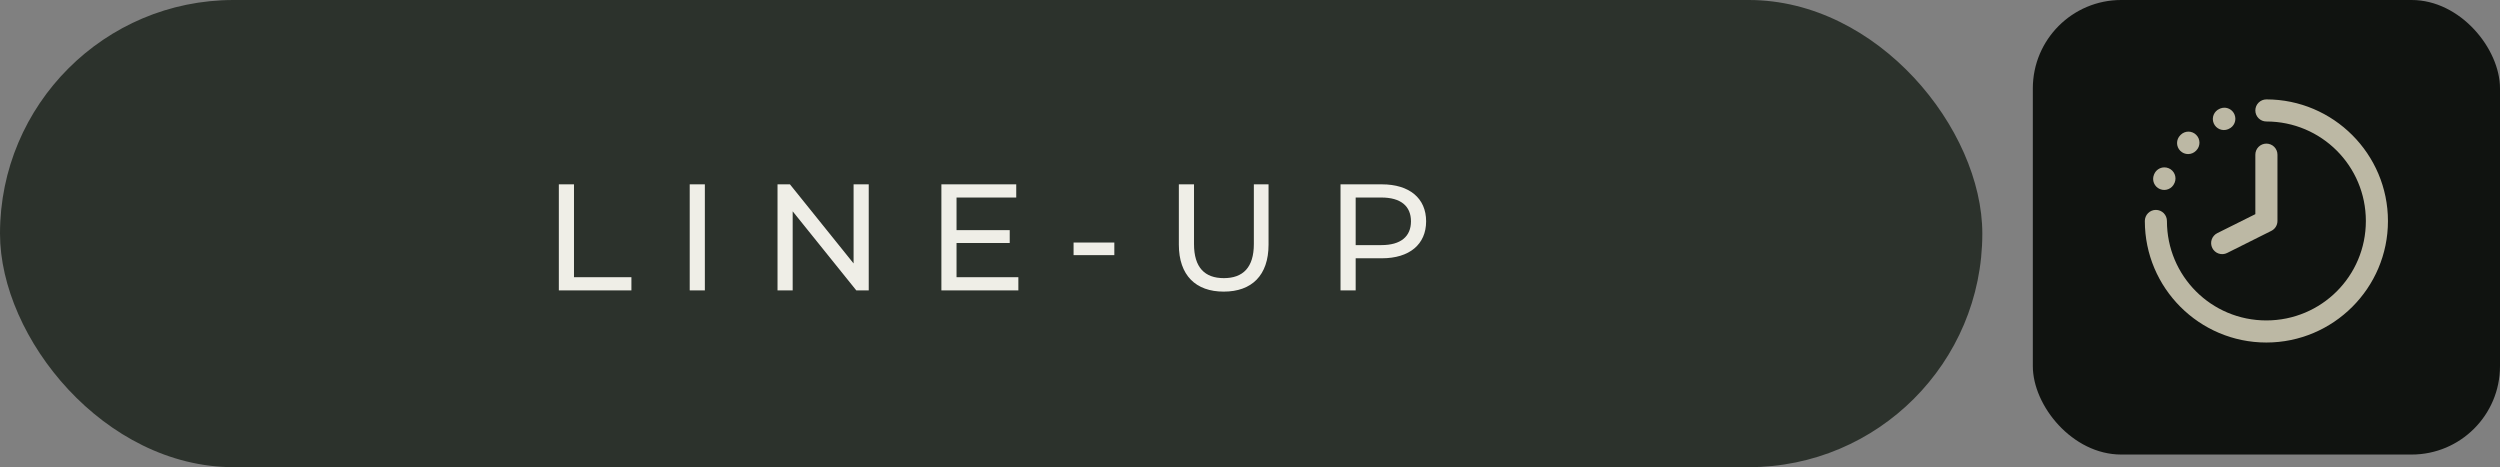
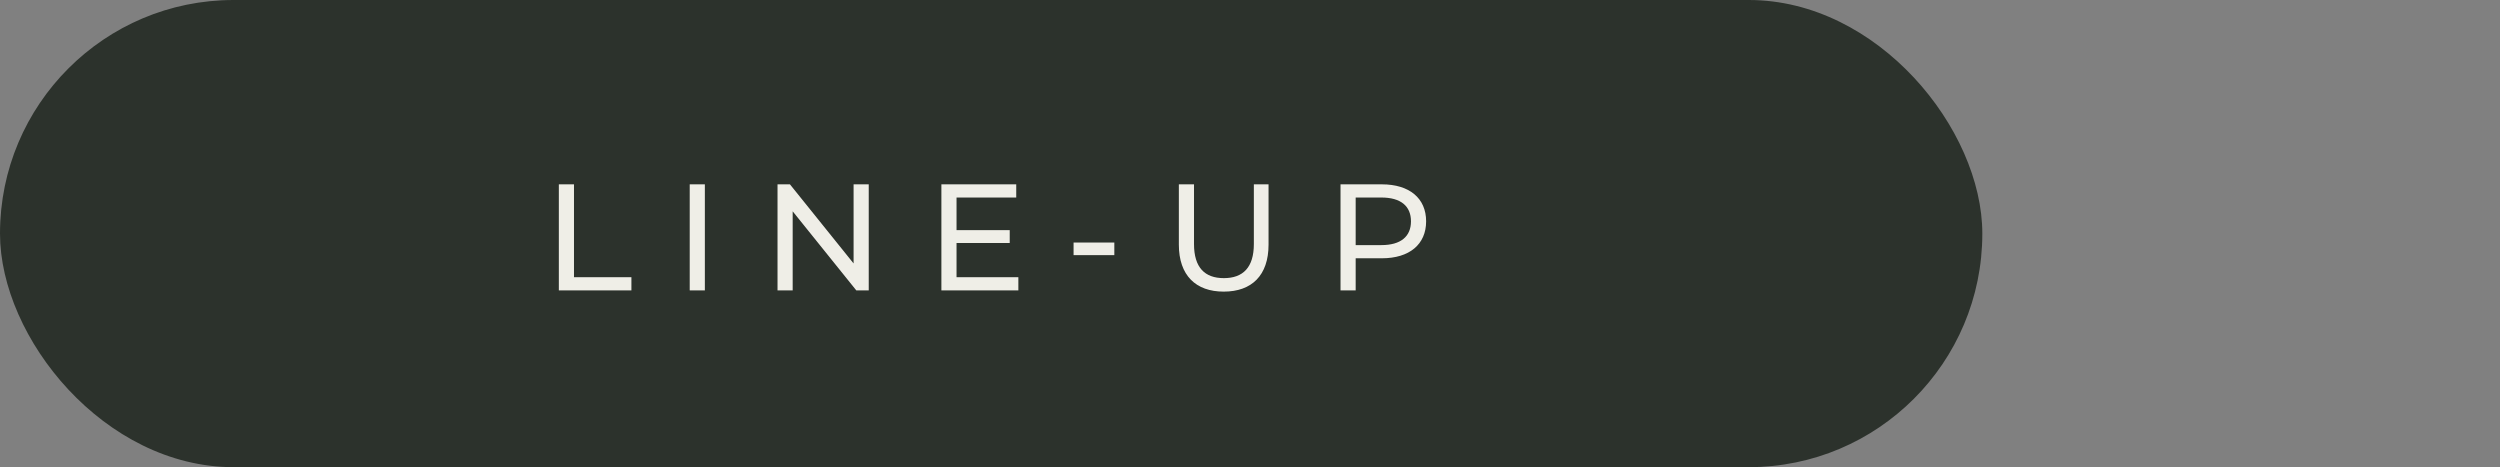
<svg xmlns="http://www.w3.org/2000/svg" width="198" height="37" viewBox="0 0 198 37" fill="none">
  <rect x="0" y="0" width="198" height="37" fill="#808080" stroke="none" />
  <rect width="157" height="37" rx="18.5" fill="#2C322C" />
-   <path d="M44.26 23V14.6H45.46V21.956H50.008V23H44.26ZM54.625 23V14.6H55.825V23H54.625ZM67.604 14.6H68.804V23H67.82L62.78 16.736V23H61.58V14.6H62.564L67.604 20.864V14.6ZM75.758 21.956H80.654V23H74.558V14.6H80.486V15.644H75.758V18.224H79.97V19.244H75.758V21.956ZM85.027 20.204V19.208H88.255V20.204H85.027ZM96.917 23.096C94.709 23.096 93.365 21.812 93.365 19.376V14.6H94.565V19.328C94.565 21.188 95.417 22.028 96.929 22.028C98.441 22.028 99.305 21.188 99.305 19.328V14.6H100.469V19.376C100.469 21.812 99.137 23.096 96.917 23.096ZM109.445 14.6C111.629 14.6 112.949 15.704 112.949 17.528C112.949 19.352 111.629 20.456 109.445 20.456H107.369V23H106.169V14.6H109.445ZM109.409 19.412C110.945 19.412 111.749 18.728 111.749 17.528C111.749 16.328 110.945 15.644 109.409 15.644H107.369V19.412H109.409Z" fill="#EFEEE7" />
-   <rect x="161" width="37" height="36" rx="7" fill="#101310" />
+   <path d="M44.26 23V14.6H45.46V21.956H50.008V23H44.26ZM54.625 23V14.6H55.825V23H54.625ZM67.604 14.6H68.804V23H67.82L62.78 16.736V23H61.58V14.6H62.564L67.604 20.864V14.6ZM75.758 21.956H80.654V23H74.558V14.6H80.486V15.644H75.758V18.224H79.97V19.244H75.758V21.956ZM85.027 20.204V19.208H88.255V20.204H85.027ZM96.917 23.096C94.709 23.096 93.365 21.812 93.365 19.376V14.6H94.565V19.328C94.565 21.188 95.417 22.028 96.929 22.028C98.441 22.028 99.305 21.188 99.305 19.328V14.6H100.469V19.376C100.469 21.812 99.137 23.096 96.917 23.096ZM109.445 14.6C111.629 14.6 112.949 15.704 112.949 17.528C112.949 19.352 111.629 20.456 109.445 20.456H107.369V23H106.169V14.6H109.445ZM109.409 19.412C110.945 19.412 111.749 18.728 111.749 17.528C111.749 16.328 110.945 15.644 109.409 15.644H107.369V19.412Z" fill="#EFEEE7" />
  <g clip-path="url(#clip0_220_666)">
    <path d="M179.494 7.872C184.8 7.872 189.126 12.199 189.126 17.504C189.126 22.81 184.8 27.128 179.494 27.128C174.189 27.128 169.871 22.81 169.871 17.504C169.87 17.389 169.893 17.274 169.937 17.167C169.98 17.06 170.045 16.963 170.127 16.881C170.208 16.799 170.306 16.734 170.412 16.69C170.519 16.646 170.634 16.624 170.75 16.624C170.865 16.625 170.978 16.648 171.085 16.692C171.191 16.737 171.287 16.802 171.368 16.883C171.449 16.965 171.513 17.062 171.556 17.169C171.6 17.275 171.622 17.389 171.621 17.504C171.621 21.864 175.135 25.378 179.494 25.378C183.854 25.378 187.376 21.864 187.376 17.504C187.376 13.145 183.854 9.622 179.494 9.622C179.264 9.622 179.042 9.529 178.879 9.366C178.716 9.203 178.624 8.982 178.623 8.751C178.622 8.636 178.645 8.522 178.688 8.416C178.732 8.309 178.796 8.213 178.877 8.131C178.958 8.05 179.054 7.985 179.16 7.94C179.266 7.896 179.379 7.873 179.494 7.872ZM176.174 8.53C176.515 8.534 176.838 8.738 176.975 9.074C177.16 9.522 176.947 10.034 176.499 10.217C176.488 10.222 176.482 10.227 176.473 10.231C176.025 10.42 175.509 10.208 175.323 9.759C175.138 9.313 175.349 8.801 175.795 8.616C175.807 8.61 175.821 8.602 175.832 8.597C175.944 8.551 176.06 8.529 176.174 8.53ZM173.327 10.424C173.557 10.426 173.778 10.518 173.94 10.682C174.284 11.024 174.284 11.581 173.94 11.923C173.933 11.93 173.929 11.934 173.921 11.942C173.581 12.287 173.024 12.29 172.681 11.948C172.337 11.607 172.337 11.05 172.681 10.708C172.69 10.699 172.697 10.691 172.706 10.682C172.87 10.517 173.094 10.424 173.327 10.424ZM179.494 11.374C179.61 11.373 179.725 11.396 179.832 11.44C179.939 11.483 180.036 11.548 180.118 11.63C180.199 11.711 180.264 11.809 180.308 11.915C180.353 12.022 180.375 12.137 180.375 12.253V17.504C180.374 17.667 180.328 17.826 180.243 17.964C180.157 18.102 180.035 18.213 179.889 18.285L176.389 20.035C176.286 20.087 176.174 20.118 176.059 20.126C175.944 20.134 175.829 20.119 175.72 20.083C175.61 20.046 175.509 19.989 175.423 19.913C175.336 19.837 175.265 19.745 175.213 19.642C175.162 19.539 175.131 19.427 175.123 19.312C175.115 19.197 175.129 19.082 175.166 18.973C175.202 18.863 175.26 18.762 175.336 18.676C175.411 18.589 175.503 18.518 175.606 18.466L178.623 16.961V12.253C178.622 12.138 178.645 12.024 178.688 11.918C178.732 11.811 178.796 11.714 178.877 11.633C178.958 11.551 179.054 11.486 179.16 11.442C179.266 11.398 179.379 11.375 179.494 11.374ZM171.414 13.256C171.529 13.255 171.645 13.277 171.758 13.324C172.207 13.51 172.419 14.027 172.23 14.474C172.225 14.485 172.22 14.491 172.216 14.5C172.033 14.948 171.52 15.163 171.073 14.978C170.624 14.795 170.41 14.283 170.594 13.835C170.599 13.823 170.603 13.813 170.608 13.803C170.745 13.464 171.071 13.258 171.414 13.256Z" fill="#BCB8A4" />
  </g>
  <defs>
    <clipPath id="clip0_220_666">
-       <rect width="21" height="21" fill="white" transform="translate(169 7)" />
-     </clipPath>
+       </clipPath>
  </defs>
</svg>